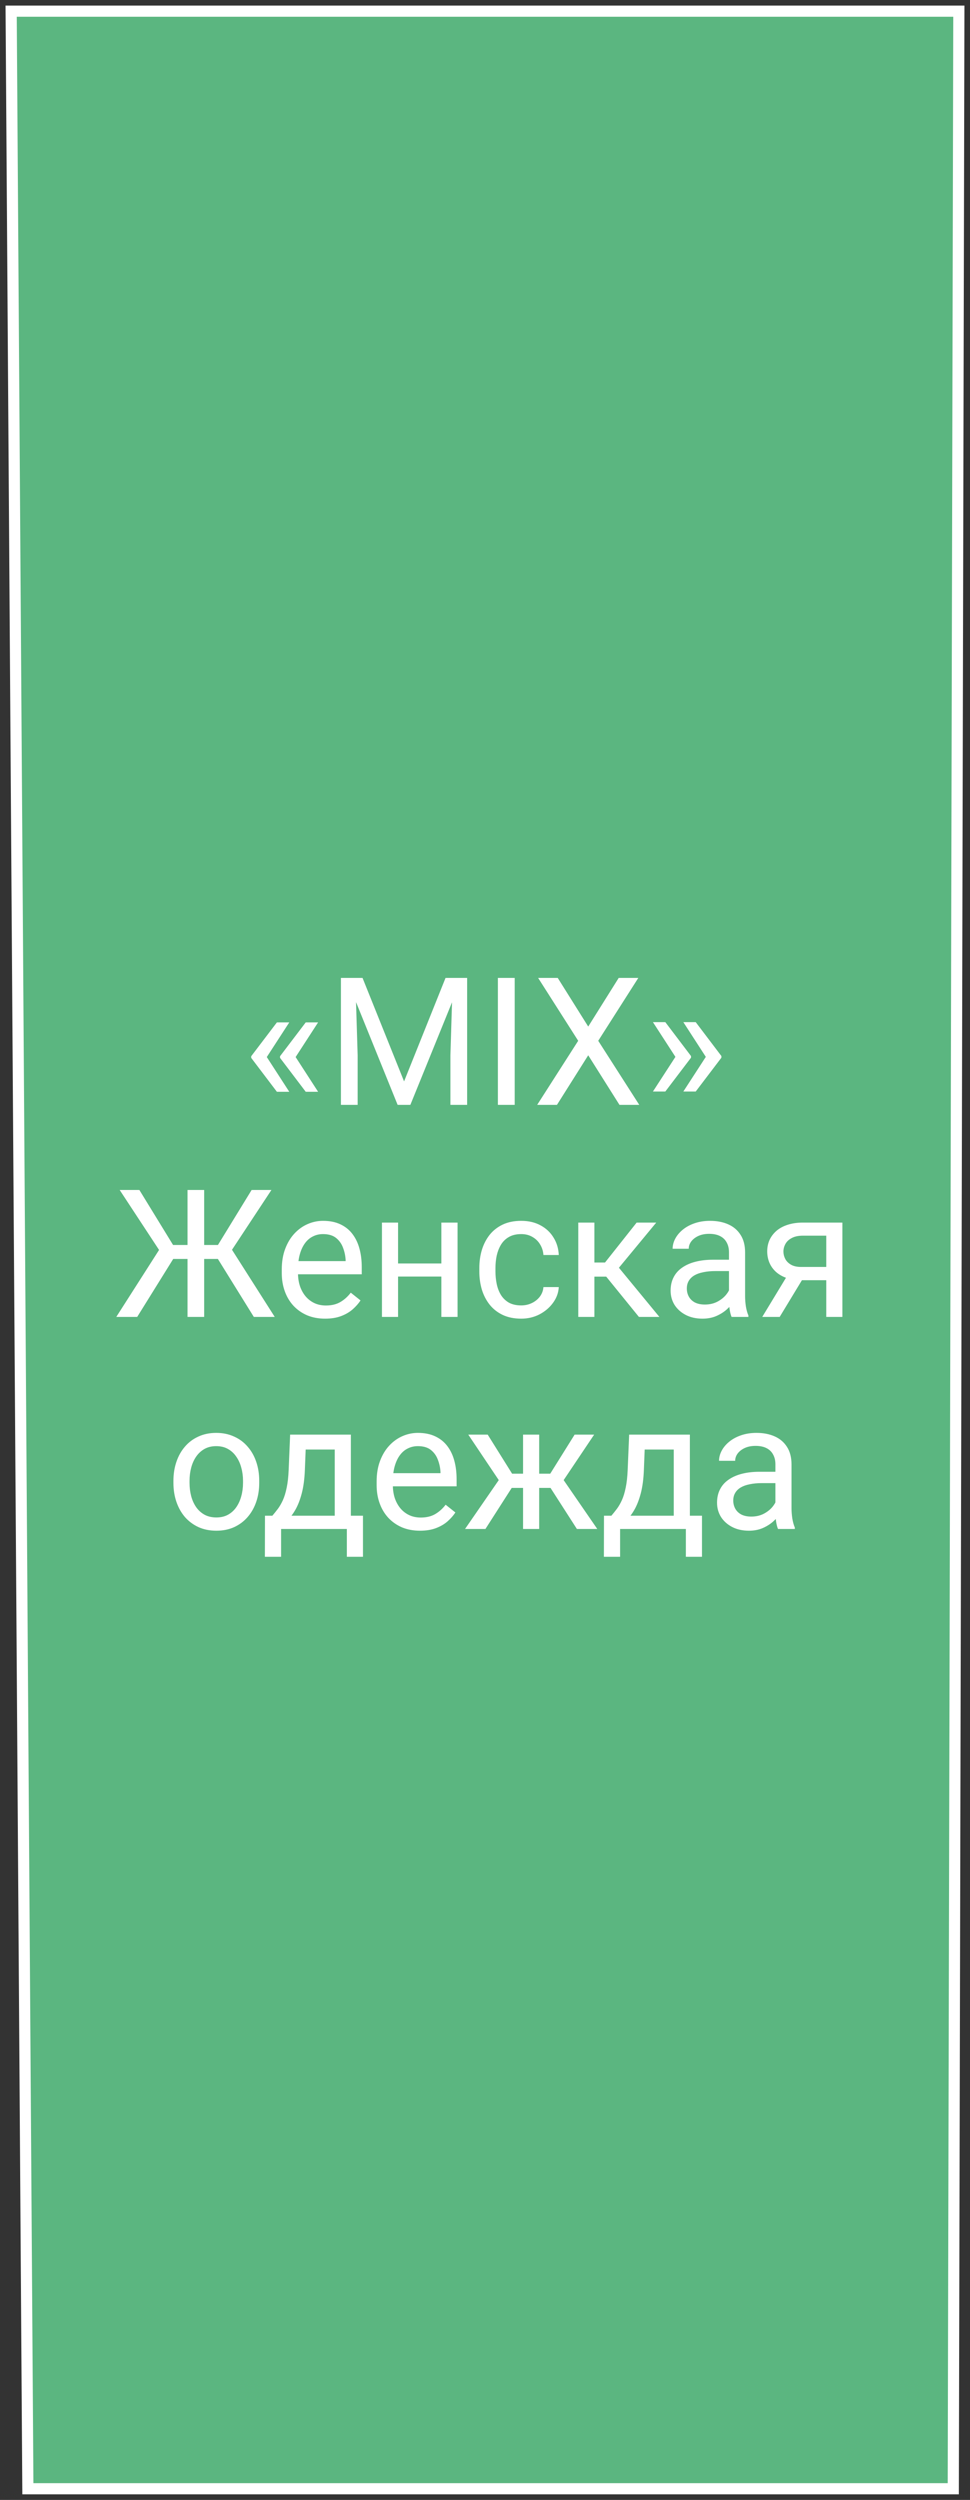
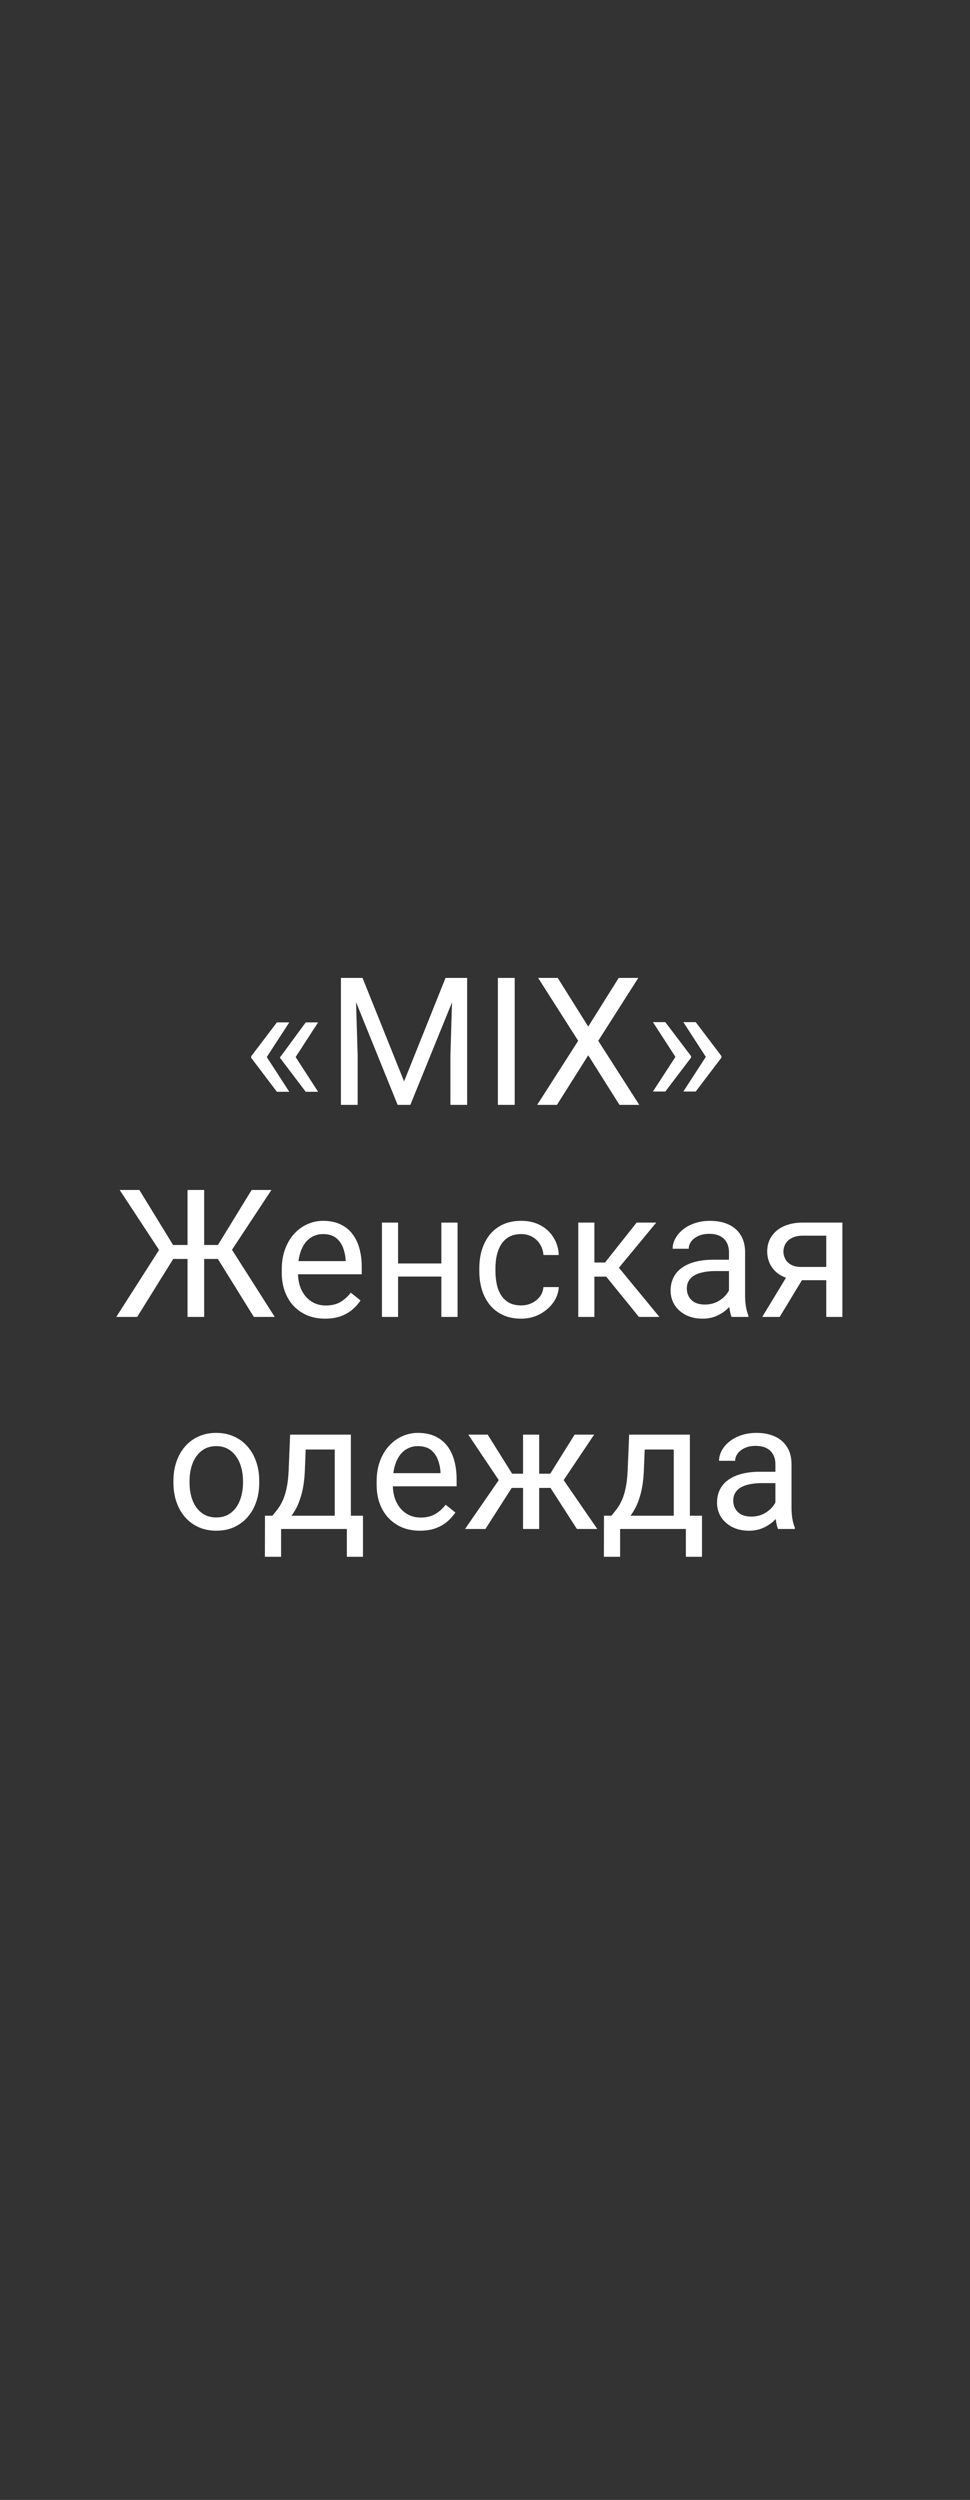
<svg xmlns="http://www.w3.org/2000/svg" width="87" height="224" viewBox="0 0 87 224" fill="none">
  <rect x="0" y="0" width="87" height="224" fill="#333333" stroke="none" />
-   <path d="M86 1H1L2.5 223H85.5L86 1Z" fill="#5BB680" stroke="white" />
-   <path d="M25.945 91.609L23.906 94.75L22.531 94.742V94.641L24.836 91.609H25.945ZM23.906 94.68L25.945 97.828H24.836L22.531 94.789V94.688L23.906 94.68ZM28.531 91.609L26.492 94.75L25.117 94.742V94.641L27.422 91.609H28.531ZM26.492 94.68L28.531 97.828H27.422L25.117 94.789V94.688L26.492 94.68ZM31.055 87.625H32.516L36.242 96.898L39.961 87.625H41.43L36.805 99H35.664L31.055 87.625ZM30.578 87.625H31.867L32.078 94.562V99H30.578V87.625ZM40.609 87.625H41.898V99H40.398V94.562L40.609 87.625ZM46.164 87.625V99H44.656V87.625H46.164ZM50.023 87.625L52.758 91.984L55.492 87.625H57.25L53.656 93.258L57.336 99H55.562L52.758 94.555L49.953 99H48.18L51.859 93.258L48.266 87.625H50.023ZM58.562 97.805L60.602 94.664L61.977 94.672V94.773L59.672 97.805H58.562ZM58.562 91.586H59.672L61.977 94.625V94.727L60.602 94.734L58.562 91.586ZM61.289 97.805L63.328 94.664L64.703 94.672V94.773L62.398 97.805H61.289ZM61.289 91.586H62.398L64.703 94.625V94.727L63.328 94.734L61.289 91.586ZM14.797 112.805L10.734 106.625H12.5L15.523 111.555H17.664L17.422 112.805H14.797ZM15.609 112.688L12.305 118H10.43L14.656 111.391L15.609 112.688ZM18.312 106.625V118H16.82V106.625H18.312ZM24.344 106.625L20.266 112.805H17.719L17.484 111.555H19.547L22.57 106.625H24.344ZM22.766 118L19.469 112.688L20.43 111.391L24.641 118H22.766ZM29.156 118.156C28.568 118.156 28.034 118.057 27.555 117.859C27.081 117.656 26.672 117.372 26.328 117.008C25.99 116.643 25.729 116.211 25.547 115.711C25.365 115.211 25.273 114.664 25.273 114.07V113.742C25.273 113.055 25.375 112.443 25.578 111.906C25.781 111.365 26.057 110.906 26.406 110.531C26.755 110.156 27.151 109.872 27.594 109.68C28.037 109.487 28.495 109.391 28.969 109.391C29.573 109.391 30.094 109.495 30.531 109.703C30.974 109.911 31.336 110.203 31.617 110.578C31.898 110.948 32.107 111.385 32.242 111.891C32.378 112.391 32.445 112.938 32.445 113.531V114.18H26.133V113H31V112.891C30.979 112.516 30.901 112.151 30.766 111.797C30.635 111.443 30.427 111.151 30.141 110.922C29.854 110.693 29.463 110.578 28.969 110.578C28.641 110.578 28.338 110.648 28.062 110.789C27.787 110.924 27.549 111.128 27.352 111.398C27.154 111.669 27 112 26.891 112.391C26.781 112.781 26.727 113.232 26.727 113.742V114.07C26.727 114.471 26.781 114.849 26.891 115.203C27.005 115.552 27.169 115.859 27.383 116.125C27.602 116.391 27.865 116.599 28.172 116.75C28.484 116.901 28.838 116.977 29.234 116.977C29.745 116.977 30.177 116.872 30.531 116.664C30.885 116.456 31.195 116.177 31.461 115.828L32.336 116.523C32.154 116.799 31.922 117.062 31.641 117.312C31.359 117.562 31.013 117.766 30.602 117.922C30.195 118.078 29.713 118.156 29.156 118.156ZM39.867 113.211V114.383H35.398V113.211H39.867ZM35.703 109.547V118H34.258V109.547H35.703ZM41.039 109.547V118H39.586V109.547H41.039ZM46.75 116.969C47.094 116.969 47.411 116.898 47.703 116.758C47.995 116.617 48.234 116.424 48.422 116.18C48.609 115.93 48.716 115.646 48.742 115.328H50.117C50.091 115.828 49.922 116.294 49.609 116.727C49.302 117.154 48.898 117.5 48.398 117.766C47.898 118.026 47.349 118.156 46.75 118.156C46.115 118.156 45.56 118.044 45.086 117.82C44.617 117.596 44.227 117.289 43.914 116.898C43.607 116.508 43.375 116.06 43.219 115.555C43.068 115.044 42.992 114.505 42.992 113.938V113.609C42.992 113.042 43.068 112.505 43.219 112C43.375 111.49 43.607 111.039 43.914 110.648C44.227 110.258 44.617 109.951 45.086 109.727C45.56 109.503 46.115 109.391 46.75 109.391C47.411 109.391 47.99 109.526 48.484 109.797C48.979 110.062 49.367 110.427 49.648 110.891C49.935 111.349 50.091 111.87 50.117 112.453H48.742C48.716 112.104 48.617 111.789 48.445 111.508C48.279 111.227 48.05 111.003 47.758 110.836C47.471 110.664 47.135 110.578 46.75 110.578C46.307 110.578 45.935 110.667 45.633 110.844C45.336 111.016 45.099 111.25 44.922 111.547C44.75 111.839 44.625 112.164 44.547 112.523C44.474 112.878 44.438 113.24 44.438 113.609V113.938C44.438 114.307 44.474 114.672 44.547 115.031C44.62 115.391 44.742 115.716 44.914 116.008C45.091 116.299 45.328 116.534 45.625 116.711C45.927 116.883 46.302 116.969 46.75 116.969ZM53.312 109.547V118H51.867V109.547H53.312ZM58.859 109.547L54.852 114.391H52.828L52.609 113.125H54.266L57.102 109.547H58.859ZM57.305 118L54.195 114.172L55.125 113.125L59.141 118H57.305ZM65.383 116.555V112.203C65.383 111.87 65.315 111.581 65.18 111.336C65.049 111.086 64.852 110.893 64.586 110.758C64.32 110.622 63.992 110.555 63.602 110.555C63.237 110.555 62.917 110.617 62.641 110.742C62.37 110.867 62.156 111.031 62 111.234C61.849 111.438 61.773 111.656 61.773 111.891H60.328C60.328 111.589 60.406 111.289 60.562 110.992C60.719 110.695 60.943 110.427 61.234 110.188C61.531 109.943 61.885 109.75 62.297 109.609C62.714 109.464 63.177 109.391 63.688 109.391C64.302 109.391 64.844 109.495 65.312 109.703C65.787 109.911 66.156 110.227 66.422 110.648C66.693 111.065 66.828 111.589 66.828 112.219V116.156C66.828 116.438 66.852 116.737 66.898 117.055C66.951 117.372 67.026 117.646 67.125 117.875V118H65.617C65.544 117.833 65.487 117.612 65.445 117.336C65.404 117.055 65.383 116.794 65.383 116.555ZM65.633 112.875L65.648 113.891H64.188C63.776 113.891 63.409 113.924 63.086 113.992C62.763 114.055 62.492 114.151 62.273 114.281C62.055 114.411 61.888 114.576 61.773 114.773C61.659 114.966 61.602 115.193 61.602 115.453C61.602 115.719 61.661 115.961 61.781 116.18C61.901 116.398 62.081 116.573 62.32 116.703C62.565 116.828 62.865 116.891 63.219 116.891C63.661 116.891 64.052 116.797 64.391 116.609C64.729 116.422 64.997 116.193 65.195 115.922C65.398 115.651 65.508 115.388 65.523 115.133L66.141 115.828C66.104 116.047 66.005 116.289 65.844 116.555C65.682 116.82 65.466 117.076 65.195 117.32C64.93 117.56 64.612 117.76 64.242 117.922C63.878 118.078 63.466 118.156 63.008 118.156C62.435 118.156 61.932 118.044 61.5 117.82C61.073 117.596 60.74 117.297 60.5 116.922C60.266 116.542 60.148 116.117 60.148 115.648C60.148 115.195 60.237 114.797 60.414 114.453C60.591 114.104 60.846 113.815 61.18 113.586C61.513 113.352 61.914 113.174 62.383 113.055C62.852 112.935 63.375 112.875 63.953 112.875H65.633ZM70.812 113.969H72.375L69.93 118H68.367L70.812 113.969ZM72.023 109.547H75.555V118H74.109V110.719H72.023C71.612 110.719 71.276 110.789 71.016 110.93C70.755 111.065 70.565 111.242 70.445 111.461C70.326 111.68 70.266 111.906 70.266 112.141C70.266 112.37 70.32 112.591 70.43 112.805C70.539 113.013 70.711 113.185 70.945 113.32C71.18 113.456 71.482 113.523 71.852 113.523H74.5V114.711H71.852C71.367 114.711 70.938 114.646 70.562 114.516C70.188 114.385 69.87 114.206 69.609 113.977C69.349 113.742 69.151 113.469 69.016 113.156C68.88 112.839 68.812 112.495 68.812 112.125C68.812 111.755 68.883 111.414 69.023 111.102C69.169 110.789 69.378 110.516 69.648 110.281C69.924 110.047 70.26 109.867 70.656 109.742C71.057 109.612 71.513 109.547 72.023 109.547ZM15.555 132.867V132.688C15.555 132.078 15.643 131.513 15.82 130.992C15.997 130.466 16.253 130.01 16.586 129.625C16.919 129.234 17.323 128.932 17.797 128.719C18.271 128.5 18.802 128.391 19.391 128.391C19.984 128.391 20.518 128.5 20.992 128.719C21.471 128.932 21.878 129.234 22.211 129.625C22.549 130.01 22.807 130.466 22.984 130.992C23.162 131.513 23.25 132.078 23.25 132.688V132.867C23.25 133.477 23.162 134.042 22.984 134.562C22.807 135.083 22.549 135.539 22.211 135.93C21.878 136.315 21.474 136.617 21 136.836C20.531 137.049 20 137.156 19.406 137.156C18.812 137.156 18.279 137.049 17.805 136.836C17.331 136.617 16.924 136.315 16.586 135.93C16.253 135.539 15.997 135.083 15.82 134.562C15.643 134.042 15.555 133.477 15.555 132.867ZM17 132.688V132.867C17 133.289 17.049 133.688 17.148 134.062C17.247 134.432 17.396 134.76 17.594 135.047C17.797 135.333 18.049 135.56 18.352 135.727C18.654 135.888 19.005 135.969 19.406 135.969C19.802 135.969 20.148 135.888 20.445 135.727C20.747 135.56 20.997 135.333 21.195 135.047C21.393 134.76 21.542 134.432 21.641 134.062C21.745 133.688 21.797 133.289 21.797 132.867V132.688C21.797 132.271 21.745 131.878 21.641 131.508C21.542 131.133 21.391 130.802 21.188 130.516C20.99 130.224 20.74 129.995 20.438 129.828C20.141 129.661 19.792 129.578 19.391 129.578C18.995 129.578 18.646 129.661 18.344 129.828C18.047 129.995 17.797 130.224 17.594 130.516C17.396 130.802 17.247 131.133 17.148 131.508C17.049 131.878 17 132.271 17 132.688ZM26.023 128.547H27.469L27.344 131.711C27.312 132.513 27.221 133.206 27.07 133.789C26.919 134.372 26.727 134.87 26.492 135.281C26.258 135.688 25.995 136.029 25.703 136.305C25.417 136.581 25.12 136.812 24.812 137H24.094L24.133 135.82L24.43 135.812C24.602 135.609 24.768 135.401 24.93 135.188C25.091 134.969 25.24 134.711 25.375 134.414C25.51 134.112 25.622 133.745 25.711 133.312C25.805 132.875 25.865 132.341 25.891 131.711L26.023 128.547ZM26.383 128.547H31.469V137H30.023V129.883H26.383V128.547ZM23.766 135.812H32.555V139.492H31.109V137H25.211V139.492H23.758L23.766 135.812ZM37.664 137.156C37.075 137.156 36.542 137.057 36.062 136.859C35.589 136.656 35.18 136.372 34.836 136.008C34.497 135.643 34.237 135.211 34.055 134.711C33.872 134.211 33.781 133.664 33.781 133.07V132.742C33.781 132.055 33.883 131.443 34.086 130.906C34.289 130.365 34.565 129.906 34.914 129.531C35.263 129.156 35.659 128.872 36.102 128.68C36.544 128.487 37.003 128.391 37.477 128.391C38.081 128.391 38.602 128.495 39.039 128.703C39.482 128.911 39.844 129.203 40.125 129.578C40.406 129.948 40.615 130.385 40.75 130.891C40.885 131.391 40.953 131.938 40.953 132.531V133.18H34.641V132H39.508V131.891C39.487 131.516 39.409 131.151 39.273 130.797C39.143 130.443 38.935 130.151 38.648 129.922C38.362 129.693 37.971 129.578 37.477 129.578C37.148 129.578 36.846 129.648 36.57 129.789C36.294 129.924 36.057 130.128 35.859 130.398C35.661 130.669 35.508 131 35.398 131.391C35.289 131.781 35.234 132.232 35.234 132.742V133.07C35.234 133.471 35.289 133.849 35.398 134.203C35.513 134.552 35.677 134.859 35.891 135.125C36.109 135.391 36.372 135.599 36.68 135.75C36.992 135.901 37.346 135.977 37.742 135.977C38.253 135.977 38.685 135.872 39.039 135.664C39.393 135.456 39.703 135.177 39.969 134.828L40.844 135.523C40.661 135.799 40.43 136.062 40.148 136.312C39.867 136.562 39.521 136.766 39.109 136.922C38.703 137.078 38.221 137.156 37.664 137.156ZM45.203 133.32L42 128.547H43.742L45.93 132.047H47.617L47.406 133.32H45.203ZM45.992 133.172L43.539 137H41.711L45.078 132.125L45.992 133.172ZM48.359 128.547V137H46.914V128.547H48.359ZM53.289 128.547L50.086 133.32H47.883L47.656 132.047H49.352L51.539 128.547H53.289ZM51.742 137L49.281 133.172L50.211 132.125L53.57 137H51.742ZM56.43 128.547H57.875L57.75 131.711C57.719 132.513 57.628 133.206 57.477 133.789C57.325 134.372 57.133 134.87 56.898 135.281C56.664 135.688 56.401 136.029 56.109 136.305C55.823 136.581 55.526 136.812 55.219 137H54.5L54.539 135.82L54.836 135.812C55.008 135.609 55.175 135.401 55.336 135.188C55.497 134.969 55.646 134.711 55.781 134.414C55.917 134.112 56.029 133.745 56.117 133.312C56.211 132.875 56.271 132.341 56.297 131.711L56.43 128.547ZM56.789 128.547H61.875V137H60.43V129.883H56.789V128.547ZM54.172 135.812H62.961V139.492H61.516V137H55.617V139.492H54.164L54.172 135.812ZM69.547 135.555V131.203C69.547 130.87 69.479 130.581 69.344 130.336C69.213 130.086 69.016 129.893 68.75 129.758C68.484 129.622 68.156 129.555 67.766 129.555C67.401 129.555 67.081 129.617 66.805 129.742C66.534 129.867 66.32 130.031 66.164 130.234C66.013 130.438 65.938 130.656 65.938 130.891H64.492C64.492 130.589 64.57 130.289 64.727 129.992C64.883 129.695 65.107 129.427 65.398 129.188C65.695 128.943 66.049 128.75 66.461 128.609C66.878 128.464 67.341 128.391 67.852 128.391C68.466 128.391 69.008 128.495 69.477 128.703C69.951 128.911 70.32 129.227 70.586 129.648C70.857 130.065 70.992 130.589 70.992 131.219V135.156C70.992 135.438 71.016 135.737 71.062 136.055C71.115 136.372 71.19 136.646 71.289 136.875V137H69.781C69.708 136.833 69.651 136.612 69.609 136.336C69.568 136.055 69.547 135.794 69.547 135.555ZM69.797 131.875L69.812 132.891H68.352C67.94 132.891 67.573 132.924 67.25 132.992C66.927 133.055 66.656 133.151 66.438 133.281C66.219 133.411 66.052 133.576 65.938 133.773C65.823 133.966 65.766 134.193 65.766 134.453C65.766 134.719 65.826 134.961 65.945 135.18C66.065 135.398 66.245 135.573 66.484 135.703C66.729 135.828 67.029 135.891 67.383 135.891C67.826 135.891 68.216 135.797 68.555 135.609C68.893 135.422 69.162 135.193 69.359 134.922C69.562 134.651 69.672 134.388 69.688 134.133L70.305 134.828C70.268 135.047 70.169 135.289 70.008 135.555C69.846 135.82 69.63 136.076 69.359 136.32C69.094 136.56 68.776 136.76 68.406 136.922C68.042 137.078 67.63 137.156 67.172 137.156C66.599 137.156 66.096 137.044 65.664 136.82C65.237 136.596 64.904 136.297 64.664 135.922C64.43 135.542 64.312 135.117 64.312 134.648C64.312 134.195 64.401 133.797 64.578 133.453C64.755 133.104 65.01 132.815 65.344 132.586C65.677 132.352 66.078 132.174 66.547 132.055C67.016 131.935 67.539 131.875 68.117 131.875H69.797Z" fill="white" />
+   <path d="M25.945 91.609L23.906 94.75L22.531 94.742V94.641L24.836 91.609H25.945ZM23.906 94.68L25.945 97.828H24.836L22.531 94.789V94.688L23.906 94.68ZM28.531 91.609L26.492 94.75L25.117 94.742L27.422 91.609H28.531ZM26.492 94.68L28.531 97.828H27.422L25.117 94.789V94.688L26.492 94.68ZM31.055 87.625H32.516L36.242 96.898L39.961 87.625H41.43L36.805 99H35.664L31.055 87.625ZM30.578 87.625H31.867L32.078 94.562V99H30.578V87.625ZM40.609 87.625H41.898V99H40.398V94.562L40.609 87.625ZM46.164 87.625V99H44.656V87.625H46.164ZM50.023 87.625L52.758 91.984L55.492 87.625H57.25L53.656 93.258L57.336 99H55.562L52.758 94.555L49.953 99H48.18L51.859 93.258L48.266 87.625H50.023ZM58.562 97.805L60.602 94.664L61.977 94.672V94.773L59.672 97.805H58.562ZM58.562 91.586H59.672L61.977 94.625V94.727L60.602 94.734L58.562 91.586ZM61.289 97.805L63.328 94.664L64.703 94.672V94.773L62.398 97.805H61.289ZM61.289 91.586H62.398L64.703 94.625V94.727L63.328 94.734L61.289 91.586ZM14.797 112.805L10.734 106.625H12.5L15.523 111.555H17.664L17.422 112.805H14.797ZM15.609 112.688L12.305 118H10.43L14.656 111.391L15.609 112.688ZM18.312 106.625V118H16.82V106.625H18.312ZM24.344 106.625L20.266 112.805H17.719L17.484 111.555H19.547L22.57 106.625H24.344ZM22.766 118L19.469 112.688L20.43 111.391L24.641 118H22.766ZM29.156 118.156C28.568 118.156 28.034 118.057 27.555 117.859C27.081 117.656 26.672 117.372 26.328 117.008C25.99 116.643 25.729 116.211 25.547 115.711C25.365 115.211 25.273 114.664 25.273 114.07V113.742C25.273 113.055 25.375 112.443 25.578 111.906C25.781 111.365 26.057 110.906 26.406 110.531C26.755 110.156 27.151 109.872 27.594 109.68C28.037 109.487 28.495 109.391 28.969 109.391C29.573 109.391 30.094 109.495 30.531 109.703C30.974 109.911 31.336 110.203 31.617 110.578C31.898 110.948 32.107 111.385 32.242 111.891C32.378 112.391 32.445 112.938 32.445 113.531V114.18H26.133V113H31V112.891C30.979 112.516 30.901 112.151 30.766 111.797C30.635 111.443 30.427 111.151 30.141 110.922C29.854 110.693 29.463 110.578 28.969 110.578C28.641 110.578 28.338 110.648 28.062 110.789C27.787 110.924 27.549 111.128 27.352 111.398C27.154 111.669 27 112 26.891 112.391C26.781 112.781 26.727 113.232 26.727 113.742V114.07C26.727 114.471 26.781 114.849 26.891 115.203C27.005 115.552 27.169 115.859 27.383 116.125C27.602 116.391 27.865 116.599 28.172 116.75C28.484 116.901 28.838 116.977 29.234 116.977C29.745 116.977 30.177 116.872 30.531 116.664C30.885 116.456 31.195 116.177 31.461 115.828L32.336 116.523C32.154 116.799 31.922 117.062 31.641 117.312C31.359 117.562 31.013 117.766 30.602 117.922C30.195 118.078 29.713 118.156 29.156 118.156ZM39.867 113.211V114.383H35.398V113.211H39.867ZM35.703 109.547V118H34.258V109.547H35.703ZM41.039 109.547V118H39.586V109.547H41.039ZM46.75 116.969C47.094 116.969 47.411 116.898 47.703 116.758C47.995 116.617 48.234 116.424 48.422 116.18C48.609 115.93 48.716 115.646 48.742 115.328H50.117C50.091 115.828 49.922 116.294 49.609 116.727C49.302 117.154 48.898 117.5 48.398 117.766C47.898 118.026 47.349 118.156 46.75 118.156C46.115 118.156 45.56 118.044 45.086 117.82C44.617 117.596 44.227 117.289 43.914 116.898C43.607 116.508 43.375 116.06 43.219 115.555C43.068 115.044 42.992 114.505 42.992 113.938V113.609C42.992 113.042 43.068 112.505 43.219 112C43.375 111.49 43.607 111.039 43.914 110.648C44.227 110.258 44.617 109.951 45.086 109.727C45.56 109.503 46.115 109.391 46.75 109.391C47.411 109.391 47.99 109.526 48.484 109.797C48.979 110.062 49.367 110.427 49.648 110.891C49.935 111.349 50.091 111.87 50.117 112.453H48.742C48.716 112.104 48.617 111.789 48.445 111.508C48.279 111.227 48.05 111.003 47.758 110.836C47.471 110.664 47.135 110.578 46.75 110.578C46.307 110.578 45.935 110.667 45.633 110.844C45.336 111.016 45.099 111.25 44.922 111.547C44.75 111.839 44.625 112.164 44.547 112.523C44.474 112.878 44.438 113.24 44.438 113.609V113.938C44.438 114.307 44.474 114.672 44.547 115.031C44.62 115.391 44.742 115.716 44.914 116.008C45.091 116.299 45.328 116.534 45.625 116.711C45.927 116.883 46.302 116.969 46.75 116.969ZM53.312 109.547V118H51.867V109.547H53.312ZM58.859 109.547L54.852 114.391H52.828L52.609 113.125H54.266L57.102 109.547H58.859ZM57.305 118L54.195 114.172L55.125 113.125L59.141 118H57.305ZM65.383 116.555V112.203C65.383 111.87 65.315 111.581 65.18 111.336C65.049 111.086 64.852 110.893 64.586 110.758C64.32 110.622 63.992 110.555 63.602 110.555C63.237 110.555 62.917 110.617 62.641 110.742C62.37 110.867 62.156 111.031 62 111.234C61.849 111.438 61.773 111.656 61.773 111.891H60.328C60.328 111.589 60.406 111.289 60.562 110.992C60.719 110.695 60.943 110.427 61.234 110.188C61.531 109.943 61.885 109.75 62.297 109.609C62.714 109.464 63.177 109.391 63.688 109.391C64.302 109.391 64.844 109.495 65.312 109.703C65.787 109.911 66.156 110.227 66.422 110.648C66.693 111.065 66.828 111.589 66.828 112.219V116.156C66.828 116.438 66.852 116.737 66.898 117.055C66.951 117.372 67.026 117.646 67.125 117.875V118H65.617C65.544 117.833 65.487 117.612 65.445 117.336C65.404 117.055 65.383 116.794 65.383 116.555ZM65.633 112.875L65.648 113.891H64.188C63.776 113.891 63.409 113.924 63.086 113.992C62.763 114.055 62.492 114.151 62.273 114.281C62.055 114.411 61.888 114.576 61.773 114.773C61.659 114.966 61.602 115.193 61.602 115.453C61.602 115.719 61.661 115.961 61.781 116.18C61.901 116.398 62.081 116.573 62.32 116.703C62.565 116.828 62.865 116.891 63.219 116.891C63.661 116.891 64.052 116.797 64.391 116.609C64.729 116.422 64.997 116.193 65.195 115.922C65.398 115.651 65.508 115.388 65.523 115.133L66.141 115.828C66.104 116.047 66.005 116.289 65.844 116.555C65.682 116.82 65.466 117.076 65.195 117.32C64.93 117.56 64.612 117.76 64.242 117.922C63.878 118.078 63.466 118.156 63.008 118.156C62.435 118.156 61.932 118.044 61.5 117.82C61.073 117.596 60.74 117.297 60.5 116.922C60.266 116.542 60.148 116.117 60.148 115.648C60.148 115.195 60.237 114.797 60.414 114.453C60.591 114.104 60.846 113.815 61.18 113.586C61.513 113.352 61.914 113.174 62.383 113.055C62.852 112.935 63.375 112.875 63.953 112.875H65.633ZM70.812 113.969H72.375L69.93 118H68.367L70.812 113.969ZM72.023 109.547H75.555V118H74.109V110.719H72.023C71.612 110.719 71.276 110.789 71.016 110.93C70.755 111.065 70.565 111.242 70.445 111.461C70.326 111.68 70.266 111.906 70.266 112.141C70.266 112.37 70.32 112.591 70.43 112.805C70.539 113.013 70.711 113.185 70.945 113.32C71.18 113.456 71.482 113.523 71.852 113.523H74.5V114.711H71.852C71.367 114.711 70.938 114.646 70.562 114.516C70.188 114.385 69.87 114.206 69.609 113.977C69.349 113.742 69.151 113.469 69.016 113.156C68.88 112.839 68.812 112.495 68.812 112.125C68.812 111.755 68.883 111.414 69.023 111.102C69.169 110.789 69.378 110.516 69.648 110.281C69.924 110.047 70.26 109.867 70.656 109.742C71.057 109.612 71.513 109.547 72.023 109.547ZM15.555 132.867V132.688C15.555 132.078 15.643 131.513 15.82 130.992C15.997 130.466 16.253 130.01 16.586 129.625C16.919 129.234 17.323 128.932 17.797 128.719C18.271 128.5 18.802 128.391 19.391 128.391C19.984 128.391 20.518 128.5 20.992 128.719C21.471 128.932 21.878 129.234 22.211 129.625C22.549 130.01 22.807 130.466 22.984 130.992C23.162 131.513 23.25 132.078 23.25 132.688V132.867C23.25 133.477 23.162 134.042 22.984 134.562C22.807 135.083 22.549 135.539 22.211 135.93C21.878 136.315 21.474 136.617 21 136.836C20.531 137.049 20 137.156 19.406 137.156C18.812 137.156 18.279 137.049 17.805 136.836C17.331 136.617 16.924 136.315 16.586 135.93C16.253 135.539 15.997 135.083 15.82 134.562C15.643 134.042 15.555 133.477 15.555 132.867ZM17 132.688V132.867C17 133.289 17.049 133.688 17.148 134.062C17.247 134.432 17.396 134.76 17.594 135.047C17.797 135.333 18.049 135.56 18.352 135.727C18.654 135.888 19.005 135.969 19.406 135.969C19.802 135.969 20.148 135.888 20.445 135.727C20.747 135.56 20.997 135.333 21.195 135.047C21.393 134.76 21.542 134.432 21.641 134.062C21.745 133.688 21.797 133.289 21.797 132.867V132.688C21.797 132.271 21.745 131.878 21.641 131.508C21.542 131.133 21.391 130.802 21.188 130.516C20.99 130.224 20.74 129.995 20.438 129.828C20.141 129.661 19.792 129.578 19.391 129.578C18.995 129.578 18.646 129.661 18.344 129.828C18.047 129.995 17.797 130.224 17.594 130.516C17.396 130.802 17.247 131.133 17.148 131.508C17.049 131.878 17 132.271 17 132.688ZM26.023 128.547H27.469L27.344 131.711C27.312 132.513 27.221 133.206 27.07 133.789C26.919 134.372 26.727 134.87 26.492 135.281C26.258 135.688 25.995 136.029 25.703 136.305C25.417 136.581 25.12 136.812 24.812 137H24.094L24.133 135.82L24.43 135.812C24.602 135.609 24.768 135.401 24.93 135.188C25.091 134.969 25.24 134.711 25.375 134.414C25.51 134.112 25.622 133.745 25.711 133.312C25.805 132.875 25.865 132.341 25.891 131.711L26.023 128.547ZM26.383 128.547H31.469V137H30.023V129.883H26.383V128.547ZM23.766 135.812H32.555V139.492H31.109V137H25.211V139.492H23.758L23.766 135.812ZM37.664 137.156C37.075 137.156 36.542 137.057 36.062 136.859C35.589 136.656 35.18 136.372 34.836 136.008C34.497 135.643 34.237 135.211 34.055 134.711C33.872 134.211 33.781 133.664 33.781 133.07V132.742C33.781 132.055 33.883 131.443 34.086 130.906C34.289 130.365 34.565 129.906 34.914 129.531C35.263 129.156 35.659 128.872 36.102 128.68C36.544 128.487 37.003 128.391 37.477 128.391C38.081 128.391 38.602 128.495 39.039 128.703C39.482 128.911 39.844 129.203 40.125 129.578C40.406 129.948 40.615 130.385 40.75 130.891C40.885 131.391 40.953 131.938 40.953 132.531V133.18H34.641V132H39.508V131.891C39.487 131.516 39.409 131.151 39.273 130.797C39.143 130.443 38.935 130.151 38.648 129.922C38.362 129.693 37.971 129.578 37.477 129.578C37.148 129.578 36.846 129.648 36.57 129.789C36.294 129.924 36.057 130.128 35.859 130.398C35.661 130.669 35.508 131 35.398 131.391C35.289 131.781 35.234 132.232 35.234 132.742V133.07C35.234 133.471 35.289 133.849 35.398 134.203C35.513 134.552 35.677 134.859 35.891 135.125C36.109 135.391 36.372 135.599 36.68 135.75C36.992 135.901 37.346 135.977 37.742 135.977C38.253 135.977 38.685 135.872 39.039 135.664C39.393 135.456 39.703 135.177 39.969 134.828L40.844 135.523C40.661 135.799 40.43 136.062 40.148 136.312C39.867 136.562 39.521 136.766 39.109 136.922C38.703 137.078 38.221 137.156 37.664 137.156ZM45.203 133.32L42 128.547H43.742L45.93 132.047H47.617L47.406 133.32H45.203ZM45.992 133.172L43.539 137H41.711L45.078 132.125L45.992 133.172ZM48.359 128.547V137H46.914V128.547H48.359ZM53.289 128.547L50.086 133.32H47.883L47.656 132.047H49.352L51.539 128.547H53.289ZM51.742 137L49.281 133.172L50.211 132.125L53.57 137H51.742ZM56.43 128.547H57.875L57.75 131.711C57.719 132.513 57.628 133.206 57.477 133.789C57.325 134.372 57.133 134.87 56.898 135.281C56.664 135.688 56.401 136.029 56.109 136.305C55.823 136.581 55.526 136.812 55.219 137H54.5L54.539 135.82L54.836 135.812C55.008 135.609 55.175 135.401 55.336 135.188C55.497 134.969 55.646 134.711 55.781 134.414C55.917 134.112 56.029 133.745 56.117 133.312C56.211 132.875 56.271 132.341 56.297 131.711L56.43 128.547ZM56.789 128.547H61.875V137H60.43V129.883H56.789V128.547ZM54.172 135.812H62.961V139.492H61.516V137H55.617V139.492H54.164L54.172 135.812ZM69.547 135.555V131.203C69.547 130.87 69.479 130.581 69.344 130.336C69.213 130.086 69.016 129.893 68.75 129.758C68.484 129.622 68.156 129.555 67.766 129.555C67.401 129.555 67.081 129.617 66.805 129.742C66.534 129.867 66.32 130.031 66.164 130.234C66.013 130.438 65.938 130.656 65.938 130.891H64.492C64.492 130.589 64.57 130.289 64.727 129.992C64.883 129.695 65.107 129.427 65.398 129.188C65.695 128.943 66.049 128.75 66.461 128.609C66.878 128.464 67.341 128.391 67.852 128.391C68.466 128.391 69.008 128.495 69.477 128.703C69.951 128.911 70.32 129.227 70.586 129.648C70.857 130.065 70.992 130.589 70.992 131.219V135.156C70.992 135.438 71.016 135.737 71.062 136.055C71.115 136.372 71.19 136.646 71.289 136.875V137H69.781C69.708 136.833 69.651 136.612 69.609 136.336C69.568 136.055 69.547 135.794 69.547 135.555ZM69.797 131.875L69.812 132.891H68.352C67.94 132.891 67.573 132.924 67.25 132.992C66.927 133.055 66.656 133.151 66.438 133.281C66.219 133.411 66.052 133.576 65.938 133.773C65.823 133.966 65.766 134.193 65.766 134.453C65.766 134.719 65.826 134.961 65.945 135.18C66.065 135.398 66.245 135.573 66.484 135.703C66.729 135.828 67.029 135.891 67.383 135.891C67.826 135.891 68.216 135.797 68.555 135.609C68.893 135.422 69.162 135.193 69.359 134.922C69.562 134.651 69.672 134.388 69.688 134.133L70.305 134.828C70.268 135.047 70.169 135.289 70.008 135.555C69.846 135.82 69.63 136.076 69.359 136.32C69.094 136.56 68.776 136.76 68.406 136.922C68.042 137.078 67.63 137.156 67.172 137.156C66.599 137.156 66.096 137.044 65.664 136.82C65.237 136.596 64.904 136.297 64.664 135.922C64.43 135.542 64.312 135.117 64.312 134.648C64.312 134.195 64.401 133.797 64.578 133.453C64.755 133.104 65.01 132.815 65.344 132.586C65.677 132.352 66.078 132.174 66.547 132.055C67.016 131.935 67.539 131.875 68.117 131.875H69.797Z" fill="white" />
</svg>